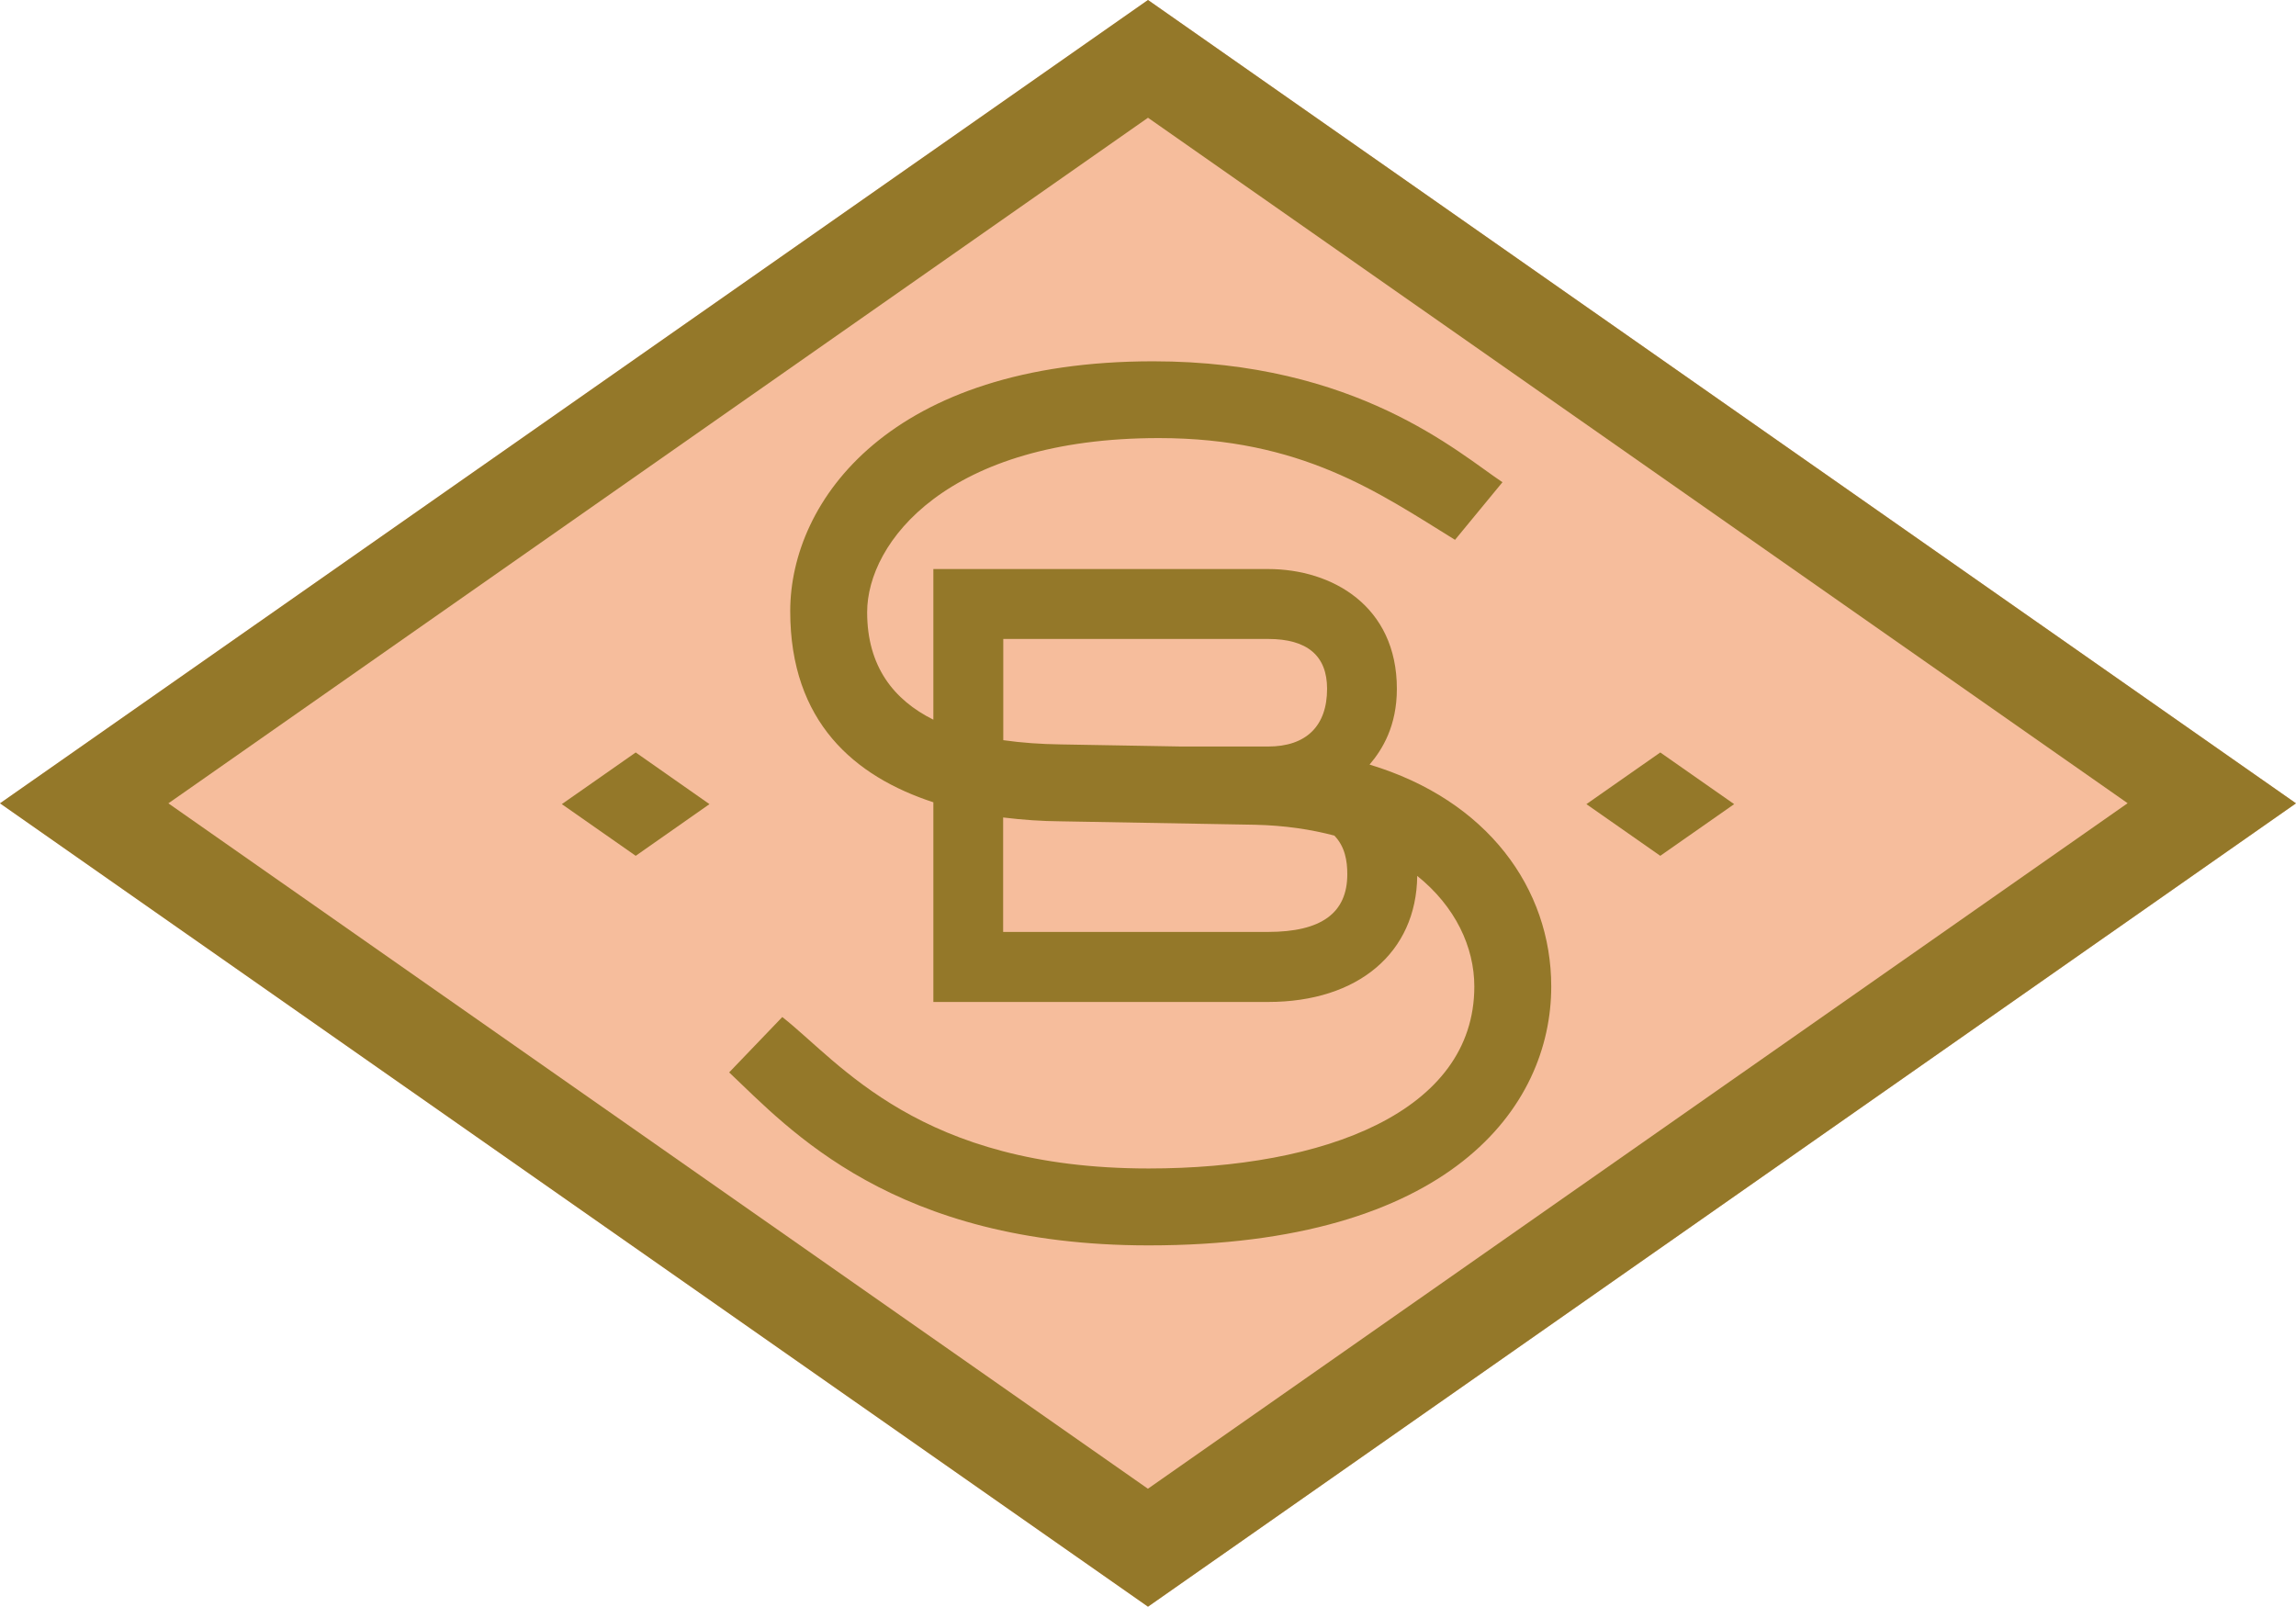
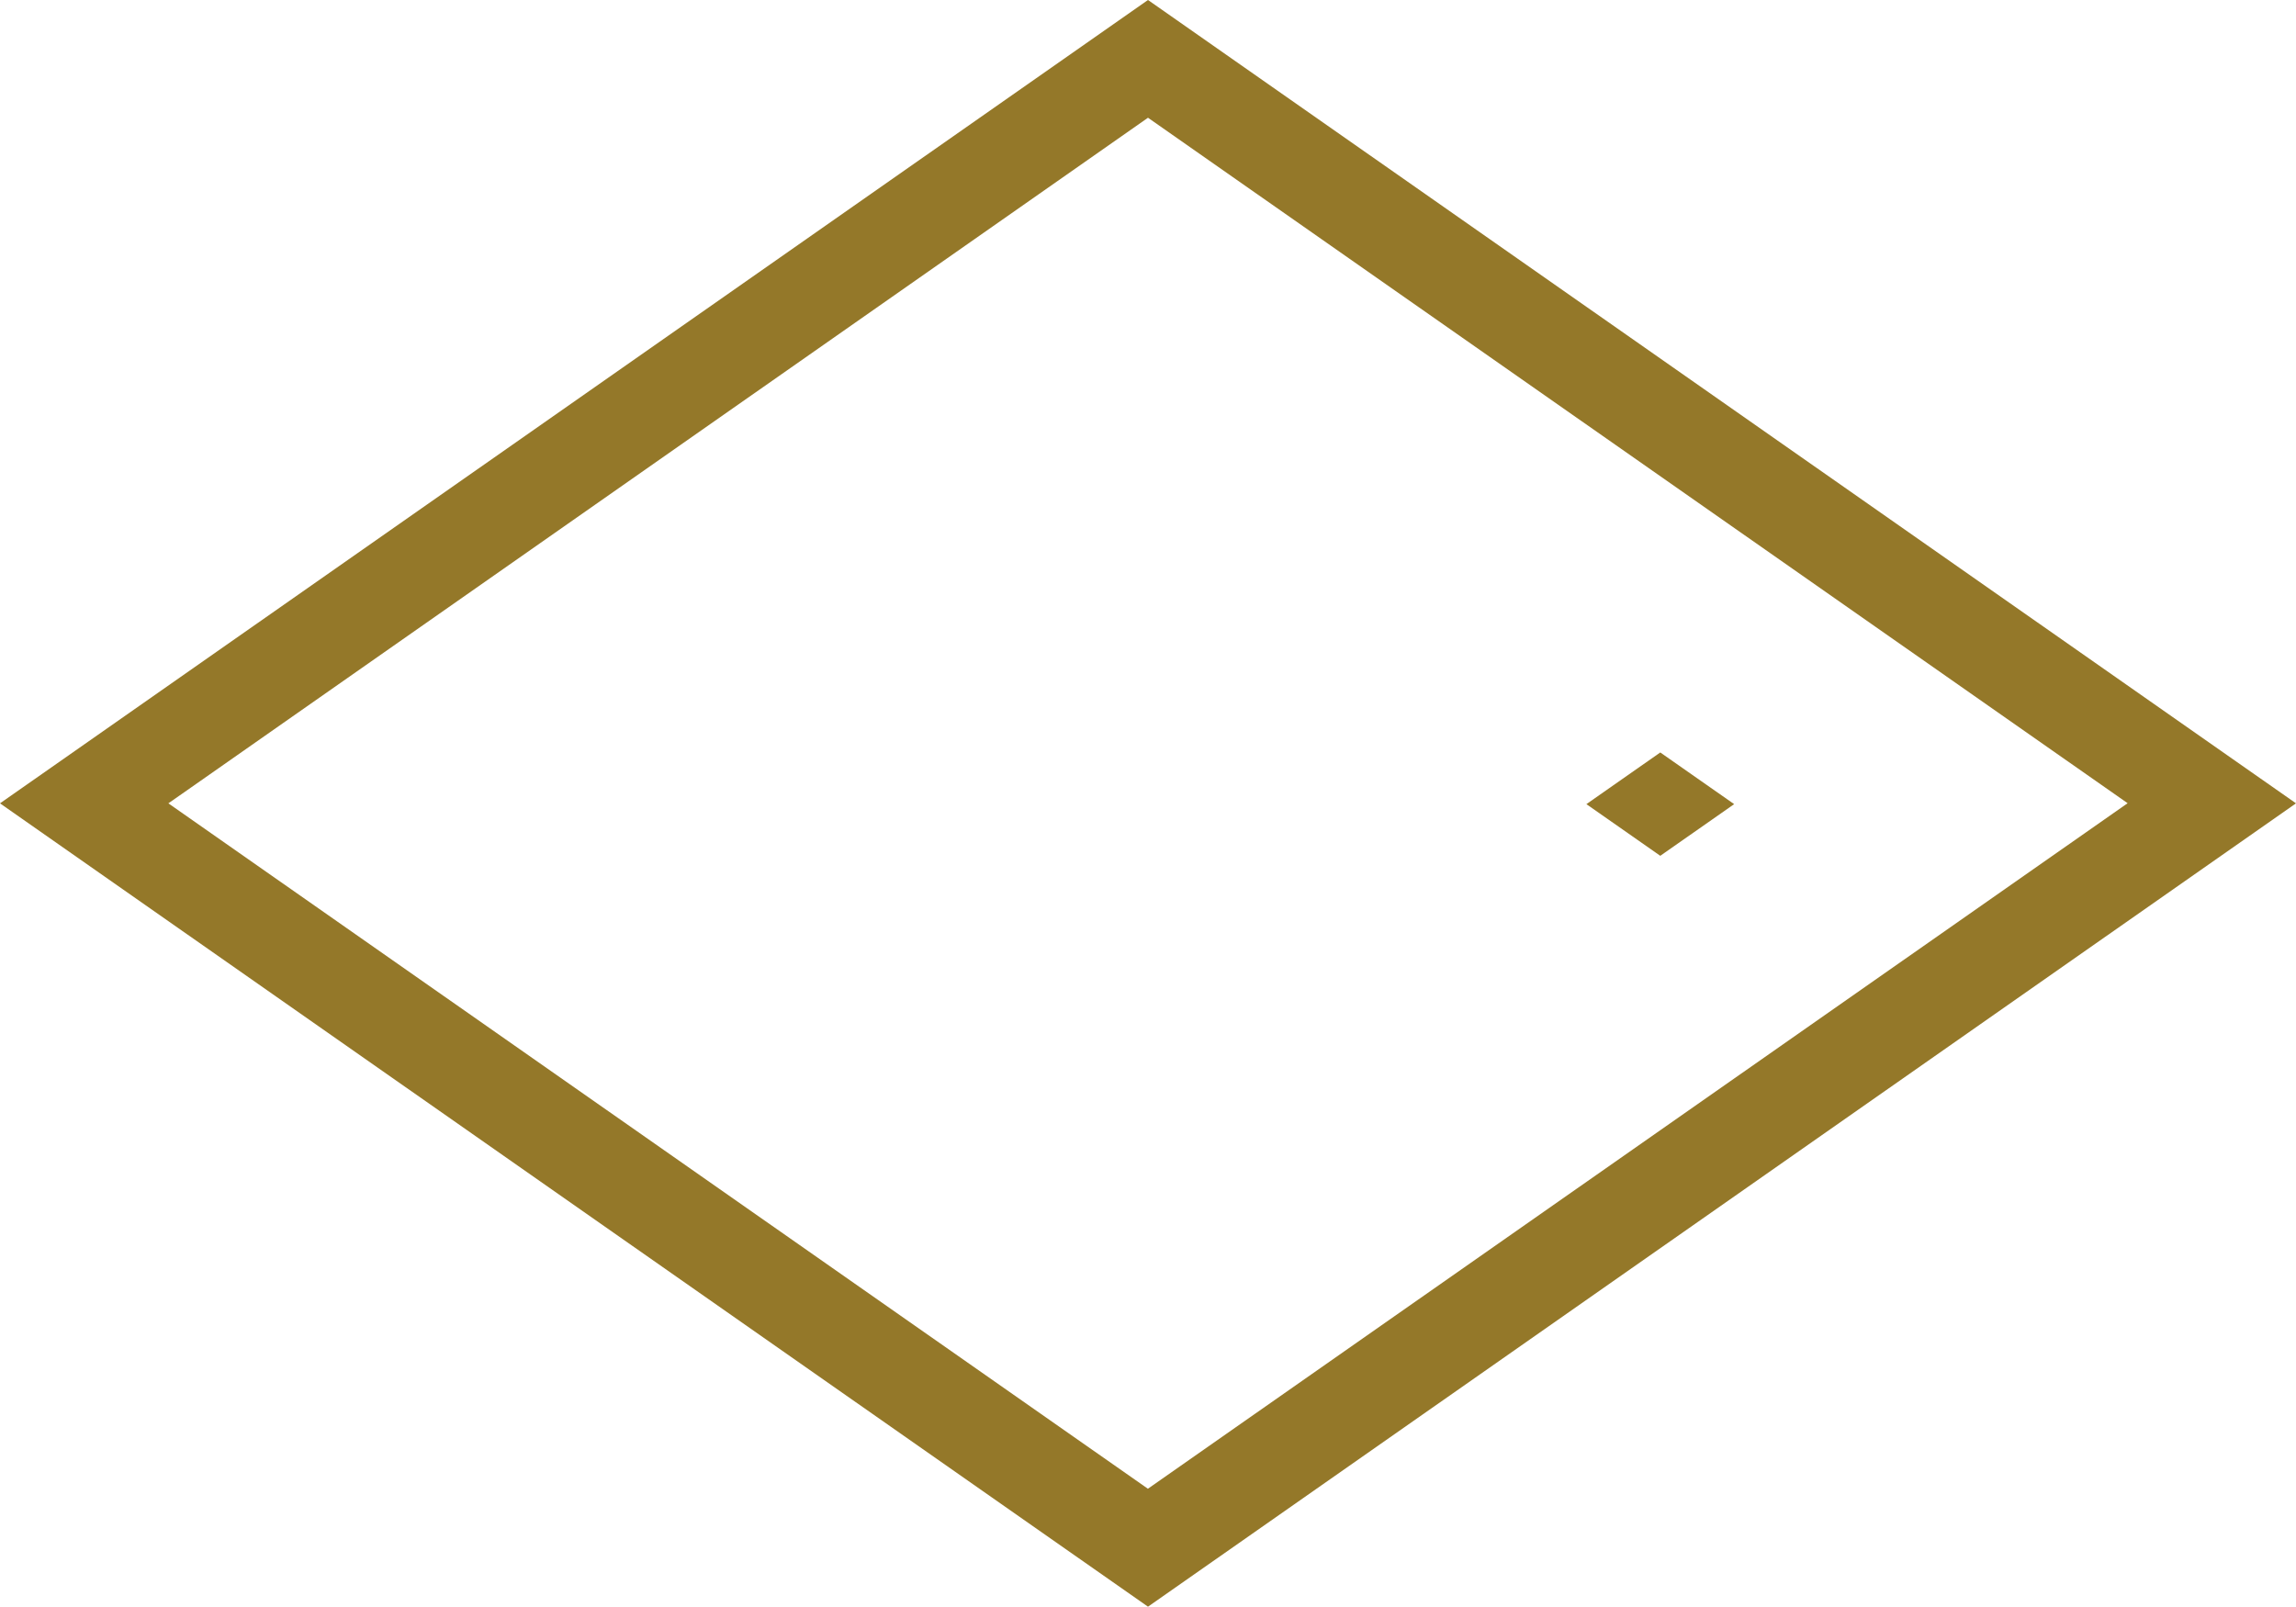
<svg xmlns="http://www.w3.org/2000/svg" id="sb-color-diamond-logo" viewBox="0 0 173.72 121.58">
  <defs>
    <style>
      .sb-color-diamond-logo-1 {
        fill: #947829;
      }
      .sb-color-diamond-logo-1, .sb-color-diamond-logo-2 {
        stroke-width: 0px;
      }
      .sb-color-diamond-logo-2 {
        fill: #f6bd9c;
      }
    </style>
  </defs>
  <g id="Artwork">
    <g>
-       <path class="sb-color-diamond-logo-2" d="m86.86,0L0,60.79l86.86,60.79,86.86-60.79L86.86,0Z" />
      <g>
-         <path class="sb-color-diamond-logo-1" d="m103.63,57.85c.98-1.15,2.06-2.93,2.06-5.73,0-6.26-4.89-9.06-9.74-9.06h-25.33v11.4c-2.99-1.49-5.01-4.02-5.01-8.13,0-5.3,6.07-13.18,22.07-13.18,10.78,0,16.6,4.11,22.41,7.7l3.59-4.36c-3.34-2.22-11.04-9.15-26.43-9.15-19.85,0-27.46,10.52-27.46,18.91s4.87,12.51,10.83,14.46v15.11h25.33c6.81,0,11.22-3.74,11.28-9.54,2.89,2.32,4.32,5.39,4.32,8.37,0,9.5-11.38,13.77-24.64,13.77-17.37,0-23.36-8.04-27.72-11.46l-4.02,4.19c4.53,4.28,12.4,13.09,31.74,13.09,22.76,0,30.46-10.44,30.46-19.59,0-7.43-4.84-14.11-13.74-16.79Zm-14.23-1.36l-9.16-.16c-1.47-.02-2.93-.12-4.33-.32v-7.66h20.04c2.96,0,4.46,1.27,4.46,3.77,0,2.82-1.58,4.37-4.46,4.37h-6.55Zm-13.49,5.37c1.46.18,2.91.28,4.33.29l14.71.26c2.24.05,4.23.35,6.01.82.81.84.98,1.92.98,2.92,0,2.94-1.96,4.37-6,4.37h-20.04v-8.66Z" />
-         <polygon class="sb-color-diamond-logo-1" points="42.51 60.85 48.1 64.76 53.68 60.85 48.1 56.94 42.51 60.85" />
        <polygon class="sb-color-diamond-logo-1" points="125.62 56.94 120.03 60.85 125.62 64.76 131.21 60.85 125.62 56.94" />
        <path class="sb-color-diamond-logo-1" d="m86.86,0L0,60.79l86.86,60.79,86.86-60.79L86.86,0Zm0,112.66L12.74,60.79,86.86,8.91l74.12,51.87-74.12,51.87Z" />
      </g>
    </g>
  </g>
</svg>